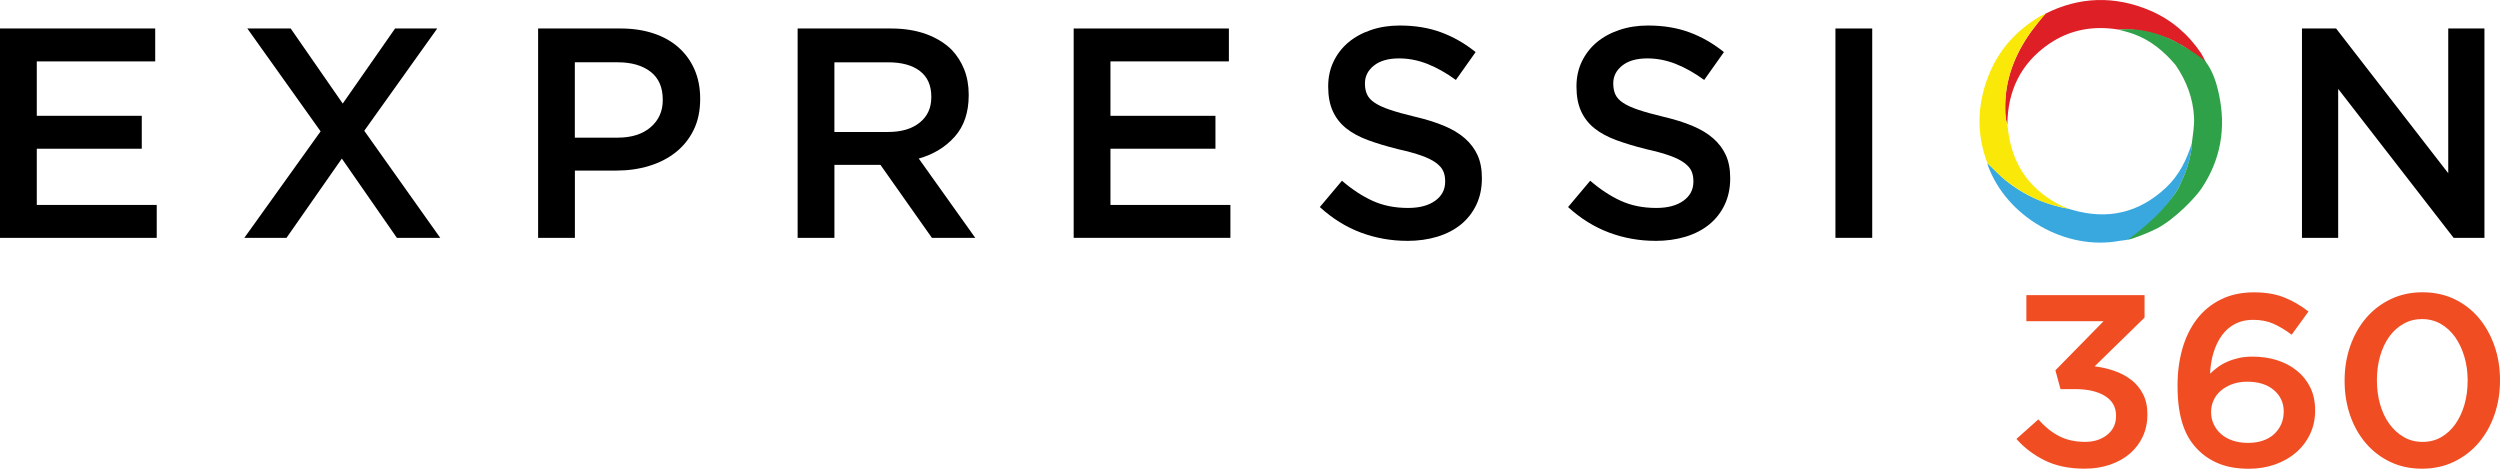
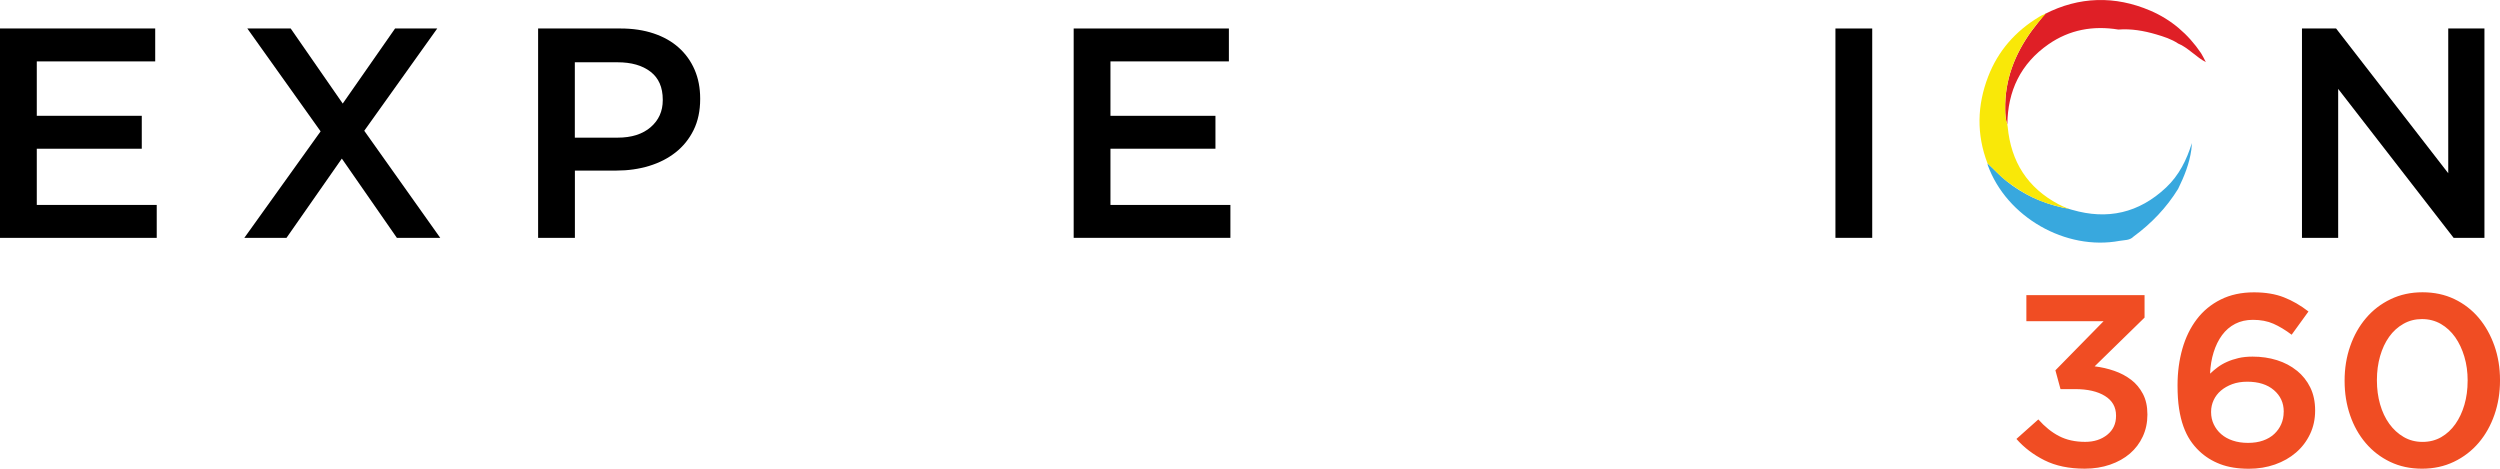
<svg xmlns="http://www.w3.org/2000/svg" id="Layer_1" version="1.1" viewBox="0 0 1152 216">
  <defs>
    <style>
      .st0 {
        fill: #f9e808;
      }

      .st1 {
        fill: #38a8de;
      }

      .st2 {
        fill: #2fa148;
      }

      .st3 {
        fill: #df1f26;
      }

      .st4 {
        fill: #f04d23;
      }
    </style>
  </defs>
  <g>
    <path d="M0,13.13h71.52v15.16H16.95v25.08h48.38v15.16H16.95v25.91h55.27v15.16H0V13.13Z" />
    <path d="M147.74,60.53L113.97,13.13h19.98l23.98,34.59,24.12-34.59h19.43l-33.63,47.13,35.01,49.34h-19.98l-25.36-36.52-25.5,36.52h-19.43l35.14-49.06h0Z" />
    <path d="M247.93,13.13h38.04c5.61,0,10.68.76,15.23,2.28s8.4,3.7,11.58,6.55c3.17,2.85,5.61,6.25,7.31,10.2,1.7,3.95,2.55,8.36,2.55,13.23v.28c0,5.43-1.02,10.18-3.03,14.26-2.02,4.09-4.78,7.51-8.27,10.27s-7.58,4.85-12.26,6.27c-4.69,1.42-9.7,2.13-15.02,2.13h-19.15v31.01h-16.95V13.13h0ZM284.59,63.43c6.43,0,11.51-1.61,15.23-4.82,3.72-3.21,5.58-7.35,5.58-12.41v-.28c0-5.69-1.88-10-5.65-12.88-3.77-2.9-8.82-4.34-15.16-4.34h-19.71v34.73s19.71,0,19.71,0Z" />
-     <path d="M367.55,13.13h43c6.06,0,11.43.85,16.12,2.55,4.69,1.7,8.59,4.07,11.71,7.1,2.57,2.66,4.54,5.74,5.93,9.23,1.38,3.49,2.07,7.35,2.07,11.57v.28c0,7.9-2.13,14.26-6.41,19.08s-9.81,8.2-16.61,10.12l26.05,36.55h-19.98l-23.71-33.63h-21.22v33.63h-16.95V13.13h0ZM409.31,60.81c6.06,0,10.89-1.43,14.47-4.3,3.58-2.87,5.37-6.77,5.37-11.68v-.27c0-5.19-1.75-9.13-5.24-11.82-3.49-2.69-8.4-4.03-14.75-4.03h-24.67v32.11h24.81Z" />
    <path d="M494.75,13.13h71.52v15.16h-54.57v25.08h48.38v15.16h-48.38v25.91h55.27v15.16h-72.22V13.13Z" />
-     <path d="M648.42,110.98c-7.44,0-14.57-1.28-21.36-3.82s-13.09-6.47-18.88-11.75l10.2-12.13c4.69,4.04,9.42,7.14,14.2,9.3,4.78,2.16,10.19,3.24,16.26,3.24,5.24,0,9.39-1.1,12.47-3.3s4.62-5.14,4.62-8.81v-.28c0-1.75-.3-3.27-.9-4.61s-1.7-2.59-3.3-3.78c-1.61-1.2-3.81-2.29-6.62-3.3-2.81-1.01-6.45-2.02-10.96-3.02-5.15-1.29-9.72-2.66-13.72-4.13-3.99-1.47-7.35-3.28-10.06-5.43-2.71-2.16-4.78-4.8-6.2-7.91-1.43-3.12-2.14-6.87-2.14-11.28v-.28c0-4.13.83-7.91,2.48-11.35,1.66-3.44,3.93-6.38,6.82-8.81,2.9-2.43,6.36-4.34,10.41-5.7,4.04-1.38,8.45-2.07,13.23-2.07,7.07,0,13.43,1.04,19.08,3.13s10.96,5.12,15.92,9.11l-9.1,12.84c-4.41-3.21-8.78-5.67-13.09-7.38-4.32-1.7-8.68-2.55-13.09-2.55-4.97,0-8.83,1.11-11.58,3.3-2.75,2.2-4.14,4.91-4.14,8.12v.28c0,1.84.31,3.46.96,4.89.65,1.42,1.82,2.71,3.52,3.85,1.7,1.14,4.04,2.22,7.03,3.23s6.77,2.07,11.37,3.17c5.15,1.2,9.64,2.59,13.5,4.2s7.07,3.53,9.64,5.78c2.57,2.25,4.53,4.84,5.86,7.77s2,6.42,2,10.45v.28c0,4.5-.85,8.53-2.55,12.11-1.7,3.58-4.07,6.6-7.1,9.09-3.03,2.47-6.67,4.35-10.89,5.64-4.23,1.28-8.86,1.93-13.92,1.93h.02Z" />
-     <path d="M762.81,110.98c-7.44,0-14.57-1.28-21.36-3.82s-13.09-6.47-18.88-11.75l10.2-12.13c4.69,4.04,9.42,7.14,14.2,9.3,4.78,2.16,10.19,3.24,16.26,3.24,5.24,0,9.39-1.1,12.47-3.3s4.62-5.14,4.62-8.81v-.28c0-1.75-.3-3.27-.9-4.61s-1.7-2.59-3.31-3.78c-1.61-1.2-3.81-2.29-6.61-3.3-2.81-1.01-6.46-2.02-10.96-3.02-5.15-1.29-9.72-2.66-13.71-4.13-3.99-1.47-7.35-3.28-10.06-5.43-2.71-2.16-4.78-4.8-6.2-7.91-1.42-3.12-2.13-6.87-2.13-11.28v-.28c0-4.13.83-7.91,2.48-11.35,1.66-3.44,3.93-6.38,6.82-8.81,2.9-2.43,6.36-4.34,10.41-5.7,4.04-1.38,8.45-2.07,13.23-2.07,7.07,0,13.43,1.04,19.09,3.13,5.65,2.09,10.96,5.12,15.92,9.11l-9.1,12.84c-4.41-3.21-8.77-5.67-13.09-7.38-4.32-1.7-8.68-2.55-13.09-2.55-4.96,0-8.82,1.11-11.58,3.3-2.75,2.2-4.14,4.91-4.14,8.12v.28c0,1.84.32,3.46.96,4.89s1.82,2.71,3.52,3.85c1.7,1.14,4.04,2.22,7.03,3.23s6.77,2.07,11.37,3.17c5.15,1.2,9.64,2.59,13.5,4.2,3.86,1.61,7.07,3.53,9.64,5.78s4.53,4.84,5.86,7.77,2,6.42,2,10.45v.28c0,4.5-.85,8.53-2.55,12.11-1.7,3.58-4.07,6.6-7.1,9.09-3.03,2.47-6.67,4.35-10.89,5.64-4.23,1.28-8.87,1.93-13.92,1.93h0Z" />
    <path d="M845.77,13.13h16.95v96.47h-16.95V13.13Z" />
    <path d="M1060.76,13.13h15.71l51.68,66.7V13.13h16.68v96.47h-14.2l-53.2-68.64v68.64h-16.68V13.13h0Z" />
  </g>
  <path class="st3" d="M942.27,6.45c15.82-8.11,32.35-8.49,48.54-1.57,9.72,4.16,17.49,10.83,23.42,19.6.49.72,1.4,2.54,2.22,4.13-4.04-1.97-8.48-6.88-12.71-8.52-3.13-2.09-6.68-3.22-10.22-4.26-5.66-1.66-11.43-2.67-17.38-2.21-11.62-1.9-22.49.04-32.22,6.8-12.81,8.92-18.78,21.47-18.93,36.93-.85-2.23-.94-4.59-.98-6.93-.26-13.49,4.32-25.34,12.14-36.13,1.83-2.52,3.72-4.65,5.63-7.41h-.03c.57.18.33-.02.54-.41h-.02Z" />
  <path class="st1" d="M983.1,109.05c-1.76,1.79-4.18,1.53-6.35,1.93-24.88,4.66-52.14-10.98-60.77-34.84-.1-.26-.09-.57-.13-.85,2.93,2.67,5.61,5.62,8.71,8.12,7.63,6.16,16.3,10.07,25.81,12.24,1.53.11,2.96.59,4.42,1.03,16.37,4.77,30.85,1.48,43.33-10.26,6.01-5.65,9.49-12.75,11.9-20.49-.09,1.03-.12,2.08-.26,3.1-.89,6.4-3.28,12.29-6.1,18.03-5.38,8.7-12.32,15.94-20.55,21.97h0Z" />
  <path class="st0" d="M953.57,96.37c-9.51-2.17-17.1-3.96-29.01-12.96-3.18-2.4-5.78-5.45-8.71-8.12-5.13-13.36-4.8-26.74.28-39.97,4.58-11.91,12.62-21.02,23.56-27.58.64-.39.82-.54,3.09-1.55-2.44,2.76-4.82,5.55-6.65,8.07-7.81,10.8-12.4,22.65-12.14,36.13.05,2.34.13,4.7.98,6.93.06.38.13.76.17,1.13,1.53,16.1,9.11,28.09,23.49,35.71.63.33,2.38,1.21,4.93,2.2h0Z" />
-   <path class="st2" d="M1022.51,43.57c-1.21-5.65-2.91-11.23-6.7-15.85-12.66-9.3-19.58-11.39-23.12-12.43-5.66-1.66-10.63-2.13-16.58-1.67,2.38.68,4.8,1.22,7.12,2.07,7.81,2.87,13.98,7.99,19.28,14.27,4.97,7.28,8.06,15.2,8.5,24.09.2,4.03-.55,7.94-1,11.9-.09,1.03-.12,2.08-.26,3.1-.89,6.4-3.28,12.29-6.1,18.03-6.05,9.64-14.9,17.33-23.13,23.36,2.96-.47,10.9-3.84,13.39-5.15,8.57-4.49,17.98-14.61,20.47-18.33,8.89-13.25,11.47-27.85,8.13-43.39h0Z" />
  <path class="st4" d="M982,174.99c-2.25-1.73-4.82-3.09-7.74-4.1-2.91-1.01-5.93-1.7-9.05-2.08l23-22.46v-10.34h-54.46v12.01h35.57l-22.19,22.62,2.35,8.66h6.69c5.79,0,10.39,1.05,13.79,3.16,3.4,2.1,5.11,5.1,5.11,9v.22c0,3.6-1.35,6.49-4.05,8.66-2.7,2.17-6.09,3.27-10.16,3.27-4.62,0-8.63-.88-12.03-2.65-3.4-1.75-6.59-4.33-9.57-7.69l-10.09,8.99c3.52,4.01,7.85,7.3,12.97,9.86,5.13,2.56,11.29,3.84,18.49,3.84,4.23,0,8.12-.61,11.7-1.85,3.56-1.23,6.61-2.93,9.14-5.11,2.52-2.17,4.5-4.79,5.92-7.85,1.42-3.07,2.13-6.41,2.13-10v-.22c0-3.67-.69-6.81-2.07-9.44-1.39-2.62-3.19-4.79-5.44-6.51h-.03ZM1058.37,170.79c-2.62-2.13-5.68-3.74-9.16-4.83-3.48-1.09-7.22-1.63-11.21-1.63-2.43,0-4.6.22-6.51.67s-3.68,1.03-5.28,1.75c-1.61.71-3.03,1.54-4.28,2.47s-2.43,1.93-3.53,2.97c.15-3.57.7-6.87,1.65-9.89.94-3.01,2.23-5.64,3.88-7.88,1.65-2.23,3.66-3.97,6.05-5.2,2.38-1.22,5.11-1.84,8.16-1.84,3.6,0,6.75.6,9.46,1.8,2.7,1.2,5.5,2.88,8.39,5.06l7.75-10.7c-3.6-2.8-7.36-4.98-11.26-6.51-3.91-1.55-8.53-2.32-13.86-2.32-5.79,0-10.9,1.11-15.32,3.32-4.43,2.21-8.1,5.24-11.03,9.09-2.93,3.86-5.15,8.39-6.63,13.59-1.48,5.21-2.23,10.8-2.23,16.79v.22c0,3.97.23,7.49.7,10.56.47,3.07,1.14,5.8,2,8.2s1.9,4.51,3.1,6.34c1.21,1.84,2.61,3.5,4.17,4.99,2.74,2.62,5.96,4.64,9.69,6.06,3.72,1.42,8.12,2.13,13.21,2.13,4.3,0,8.31-.66,12.03-1.96,3.72-1.31,6.95-3.14,9.69-5.51,2.74-2.36,4.89-5.18,6.46-8.48,1.57-3.29,2.35-6.88,2.35-10.78v-.22c0-3.97-.75-7.47-2.23-10.5s-3.54-5.61-6.16-7.75h-.03ZM1052.32,189.82c0,2.02-.37,3.89-1.12,5.61s-1.83,3.24-3.23,4.55c-1.41,1.31-3.13,2.32-5.16,3.03-2.03.72-4.35,1.07-6.93,1.07s-4.93-.35-7.04-1.07c-2.11-.71-3.89-1.7-5.34-2.98-1.45-1.27-2.58-2.77-3.4-4.49s-1.23-3.59-1.23-5.61v-.22c0-1.87.4-3.65,1.18-5.34.78-1.68,1.9-3.14,3.35-4.38,1.45-1.24,3.19-2.22,5.22-2.98,2.03-.75,4.35-1.12,6.93-1.12,5.16,0,9.25,1.29,12.27,3.88,3,2.58,4.52,5.86,4.52,9.82v.22h0ZM1149.42,159.33c-1.73-4.9-4.13-9.19-7.22-12.86-3.09-3.66-6.84-6.55-11.22-8.65-4.39-2.1-9.28-3.14-14.67-3.14s-10.31,1.06-14.73,3.2c-4.43,2.13-8.21,5.03-11.33,8.71-3.13,3.66-5.56,7.97-7.28,12.91-1.73,4.94-2.58,10.21-2.58,15.83v.22c0,5.61.84,10.87,2.52,15.77s4.08,9.19,7.22,12.86c3.13,3.67,6.88,6.55,11.26,8.65,4.38,2.1,9.28,3.14,14.67,3.14s10.31-1.06,14.74-3.2c4.43-2.13,8.2-5.03,11.34-8.7,3.13-3.67,5.56-7.97,7.28-12.91,1.72-4.95,2.58-10.22,2.58-15.83v-.22c0-5.61-.86-10.88-2.58-15.78h0ZM1137.08,175.56c0,3.91-.49,7.55-1.47,10.93-.98,3.38-2.37,6.35-4.17,8.91s-3.98,4.56-6.51,6.03c-2.55,1.47-5.42,2.2-8.63,2.2s-6.1-.76-8.68-2.26-4.8-3.54-6.64-6.09c-1.84-2.56-3.25-5.54-4.23-8.96s-1.47-7.09-1.47-10.99v-.23c0-3.9.49-7.58,1.47-10.99.98-3.42,2.37-6.39,4.17-8.91,1.8-2.52,3.99-4.51,6.58-5.97,2.58-1.47,5.44-2.2,8.57-2.2s6.11.76,8.69,2.25c2.58,1.5,4.77,3.54,6.58,6.09,1.8,2.56,3.21,5.54,4.23,8.97,1.02,3.42,1.52,7.08,1.52,10.99v.22h0Z" />
</svg>